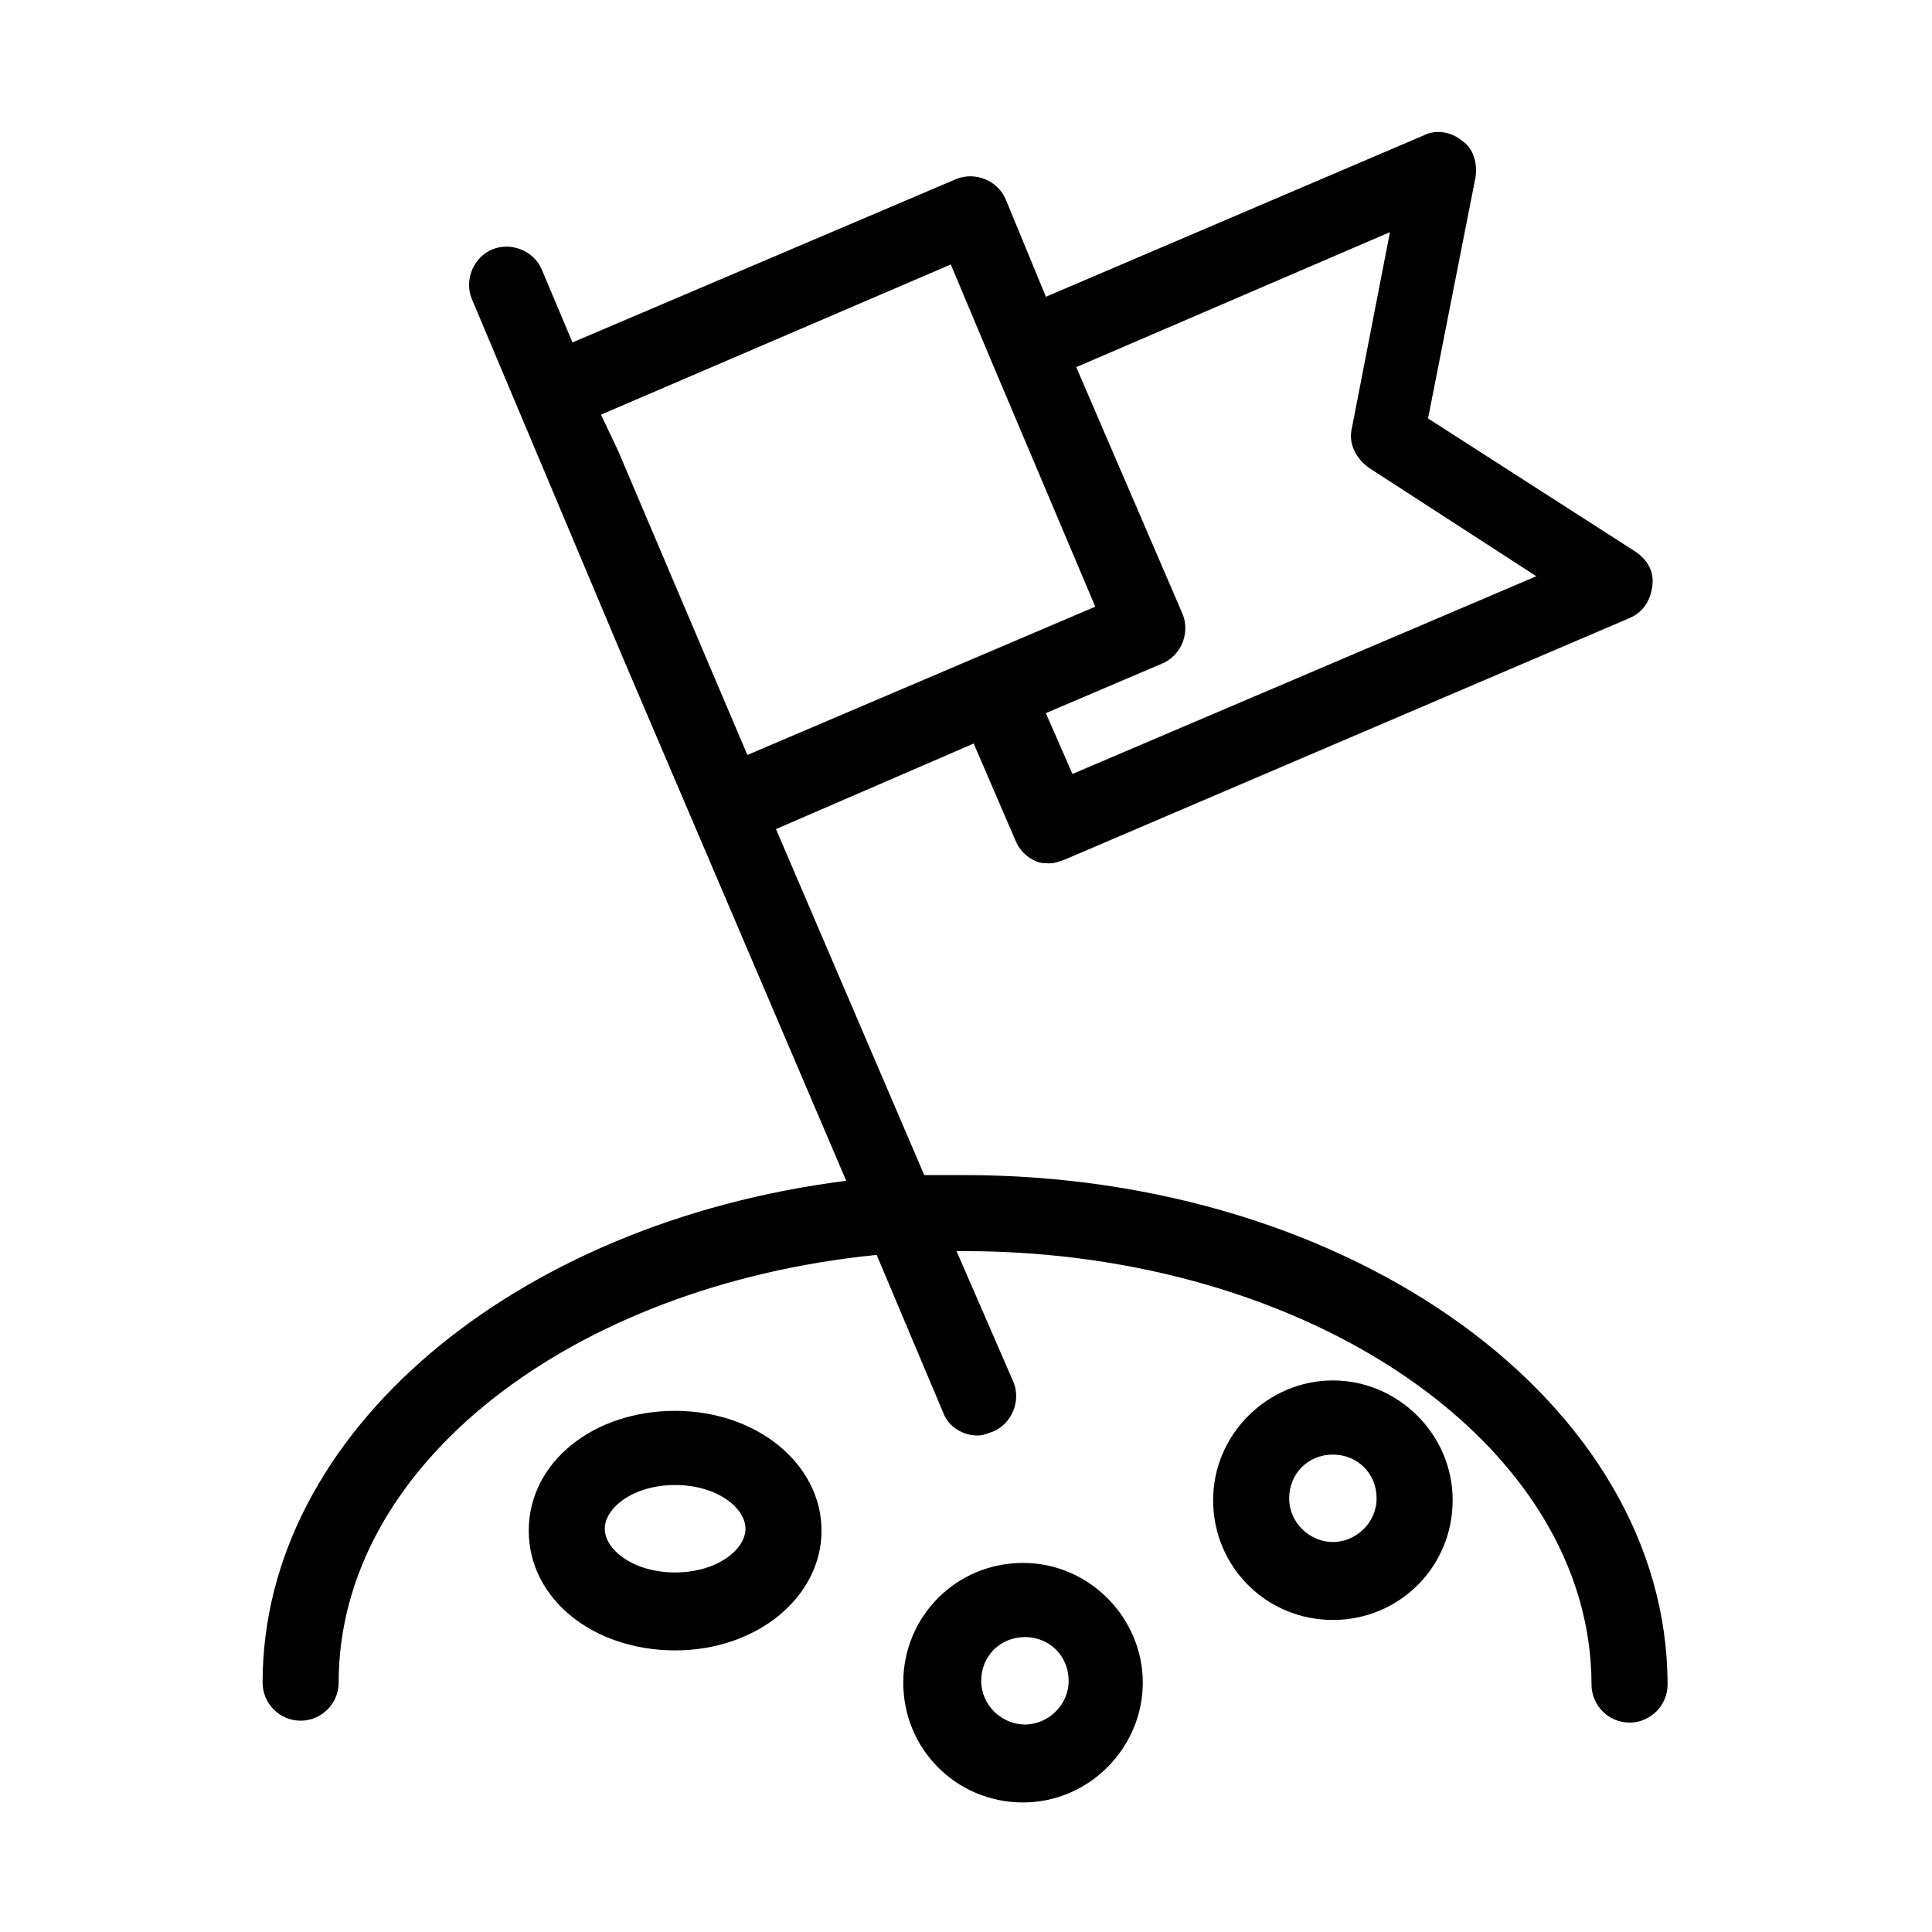
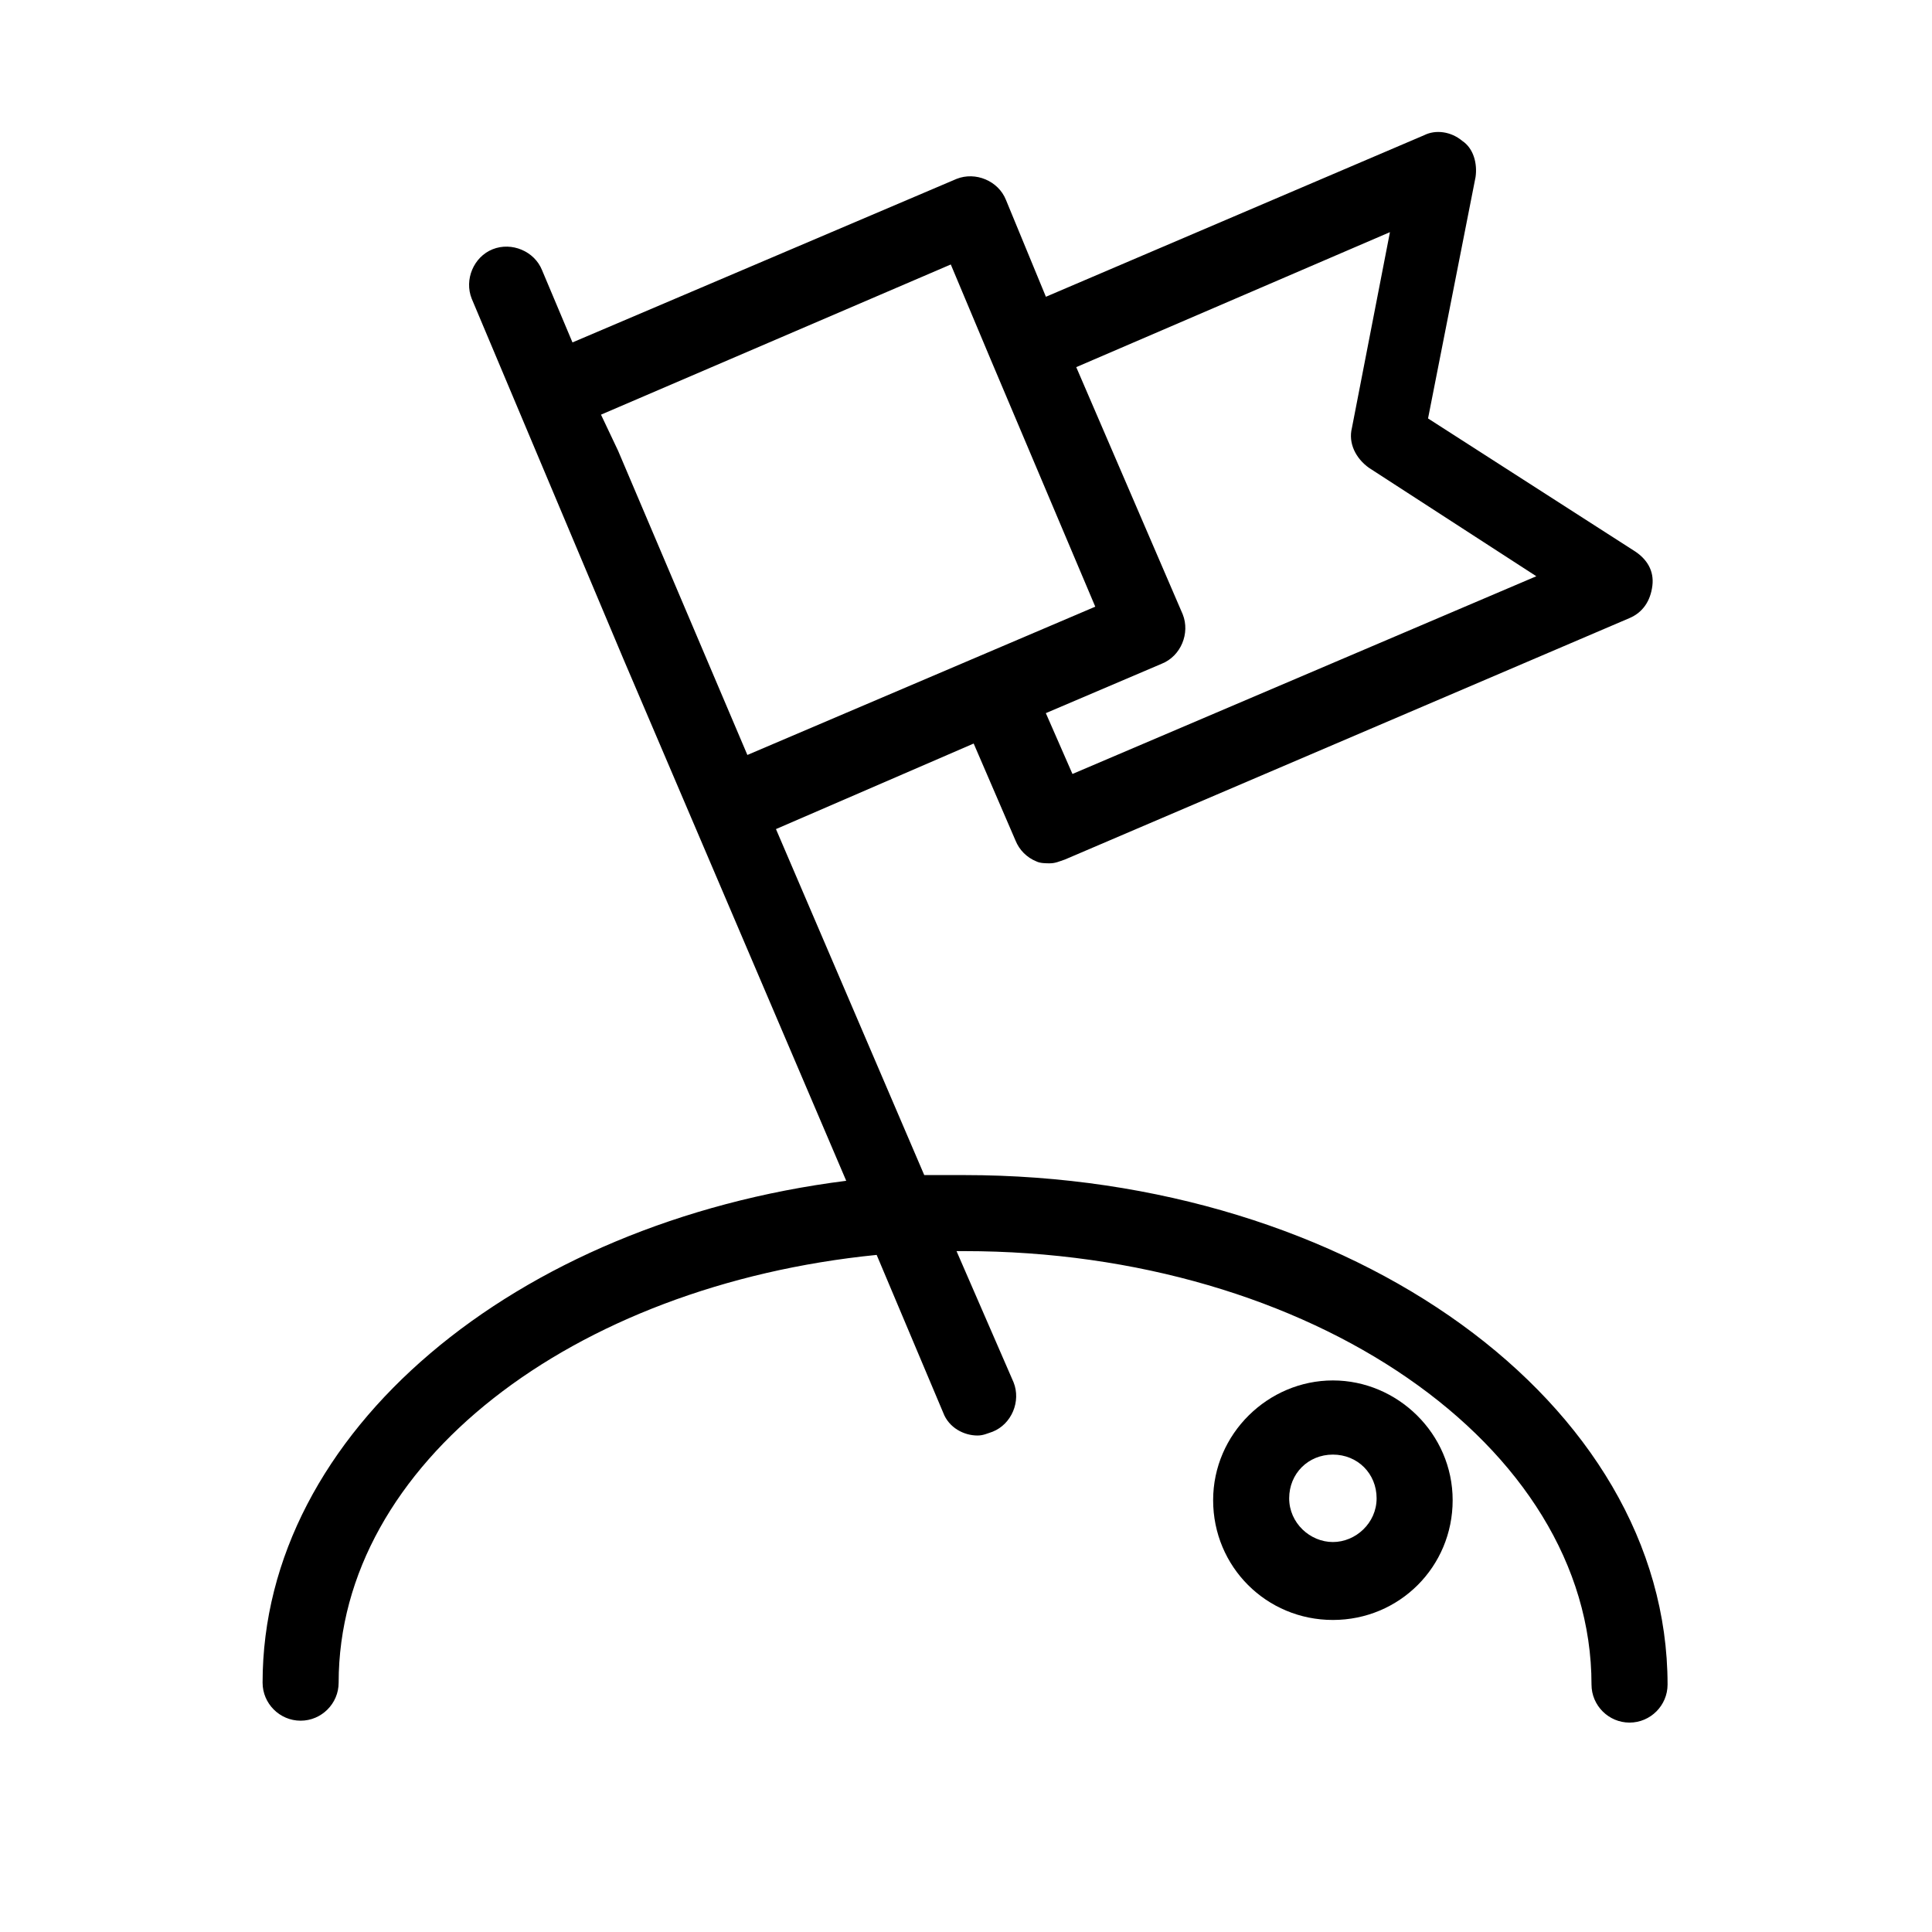
<svg xmlns="http://www.w3.org/2000/svg" fill="#000000" width="800px" height="800px" version="1.1" viewBox="144 144 512 512">
  <g>
    <path d="m410.58 196.96c-2.016-5.039-8.062-7.559-13.098-5.543l-101.77 43.328-8.062-19.145c-2.016-5.039-8.062-7.559-13.098-5.543-5.039 2.016-7.559 8.062-5.543 13.098l12.09 28.719 28.215 67.008 58.945 138.04c-87.664 11.082-154.67 66.504-154.67 133 0 5.543 4.535 10.078 10.078 10.078s10.078-4.535 10.078-10.078c0-57.938 61.969-105.3 142.58-113.36l17.633 41.816c1.512 4.031 5.543 6.047 9.07 6.047 1.512 0 2.519-0.504 4.031-1.008 5.039-2.016 7.559-8.062 5.543-13.098l-15.113-34.762h2.016c91.691 0 166.26 51.387 166.26 114.87 0 5.543 4.535 10.078 10.078 10.078 5.543 0 10.078-4.535 10.078-10.078 0-74.562-83.633-135.02-186.41-135.02h-10.578l-39.297-91.691 52.395-22.672 11.082 25.695c1.008 2.519 3.023 4.535 5.543 5.543 1.008 0.504 2.519 0.504 3.527 0.504 1.512 0 2.519-0.504 4.031-1.008l149.63-63.984c3.527-1.512 5.543-4.535 6.047-8.566s-1.512-7.055-4.535-9.07l-54.914-35.266 12.594-63.984c0.504-3.527-0.504-7.559-3.527-9.574-3.023-2.519-7.055-3.023-10.078-1.512l-100.26 42.824zm-107.31 56.93 92.699-39.801 10.578 25.191 27.711 65.496-92.195 39.297-34.258-80.609zm209.08-48.367-10.078 51.891c-1.008 4.031 1.008 8.062 4.535 10.578l44.336 28.719-122.93 52.398-7.055-16.121 30.73-13.098c5.039-2.016 7.559-8.062 5.543-13.098l-28.215-65.496z" />
    <path d="m497.23 509.83c-17.129 0-31.738 14.105-31.738 31.738 0 17.633 14.105 31.738 31.738 31.738s31.738-14.105 31.738-31.738c0-17.629-14.609-31.738-31.738-31.738zm0 42.824c-6.047 0-11.586-5.039-11.586-11.586 0-6.551 5.039-11.586 11.586-11.586 6.551 0 11.586 5.039 11.586 11.586s-5.539 11.586-11.586 11.586z" />
-     <path d="m446.85 589.93c0-17.129-14.105-31.738-31.738-31.738-17.633 0-31.738 14.105-31.738 31.738 0 17.633 14.105 31.738 31.738 31.738 17.633 0.004 31.738-14.609 31.738-31.738zm-31.234 11.086c-6.047 0-11.586-5.039-11.586-11.586 0-6.551 5.039-11.586 11.586-11.586 6.551 0 11.586 5.039 11.586 11.586s-5.539 11.586-11.586 11.586z" />
-     <path d="m361.71 549.63c0-17.633-17.129-31.738-38.793-31.738-21.664 0-38.793 13.602-38.793 31.738 0 18.137 17.129 31.738 38.793 31.738 21.66 0.004 38.793-14.105 38.793-31.738zm-38.797 11.086c-11.082 0-18.641-6.047-18.641-11.586 0-5.543 7.559-11.586 18.641-11.586 11.082 0 18.641 6.047 18.641 11.586 0 5.539-7.555 11.586-18.641 11.586z" />
  </g>
</svg>